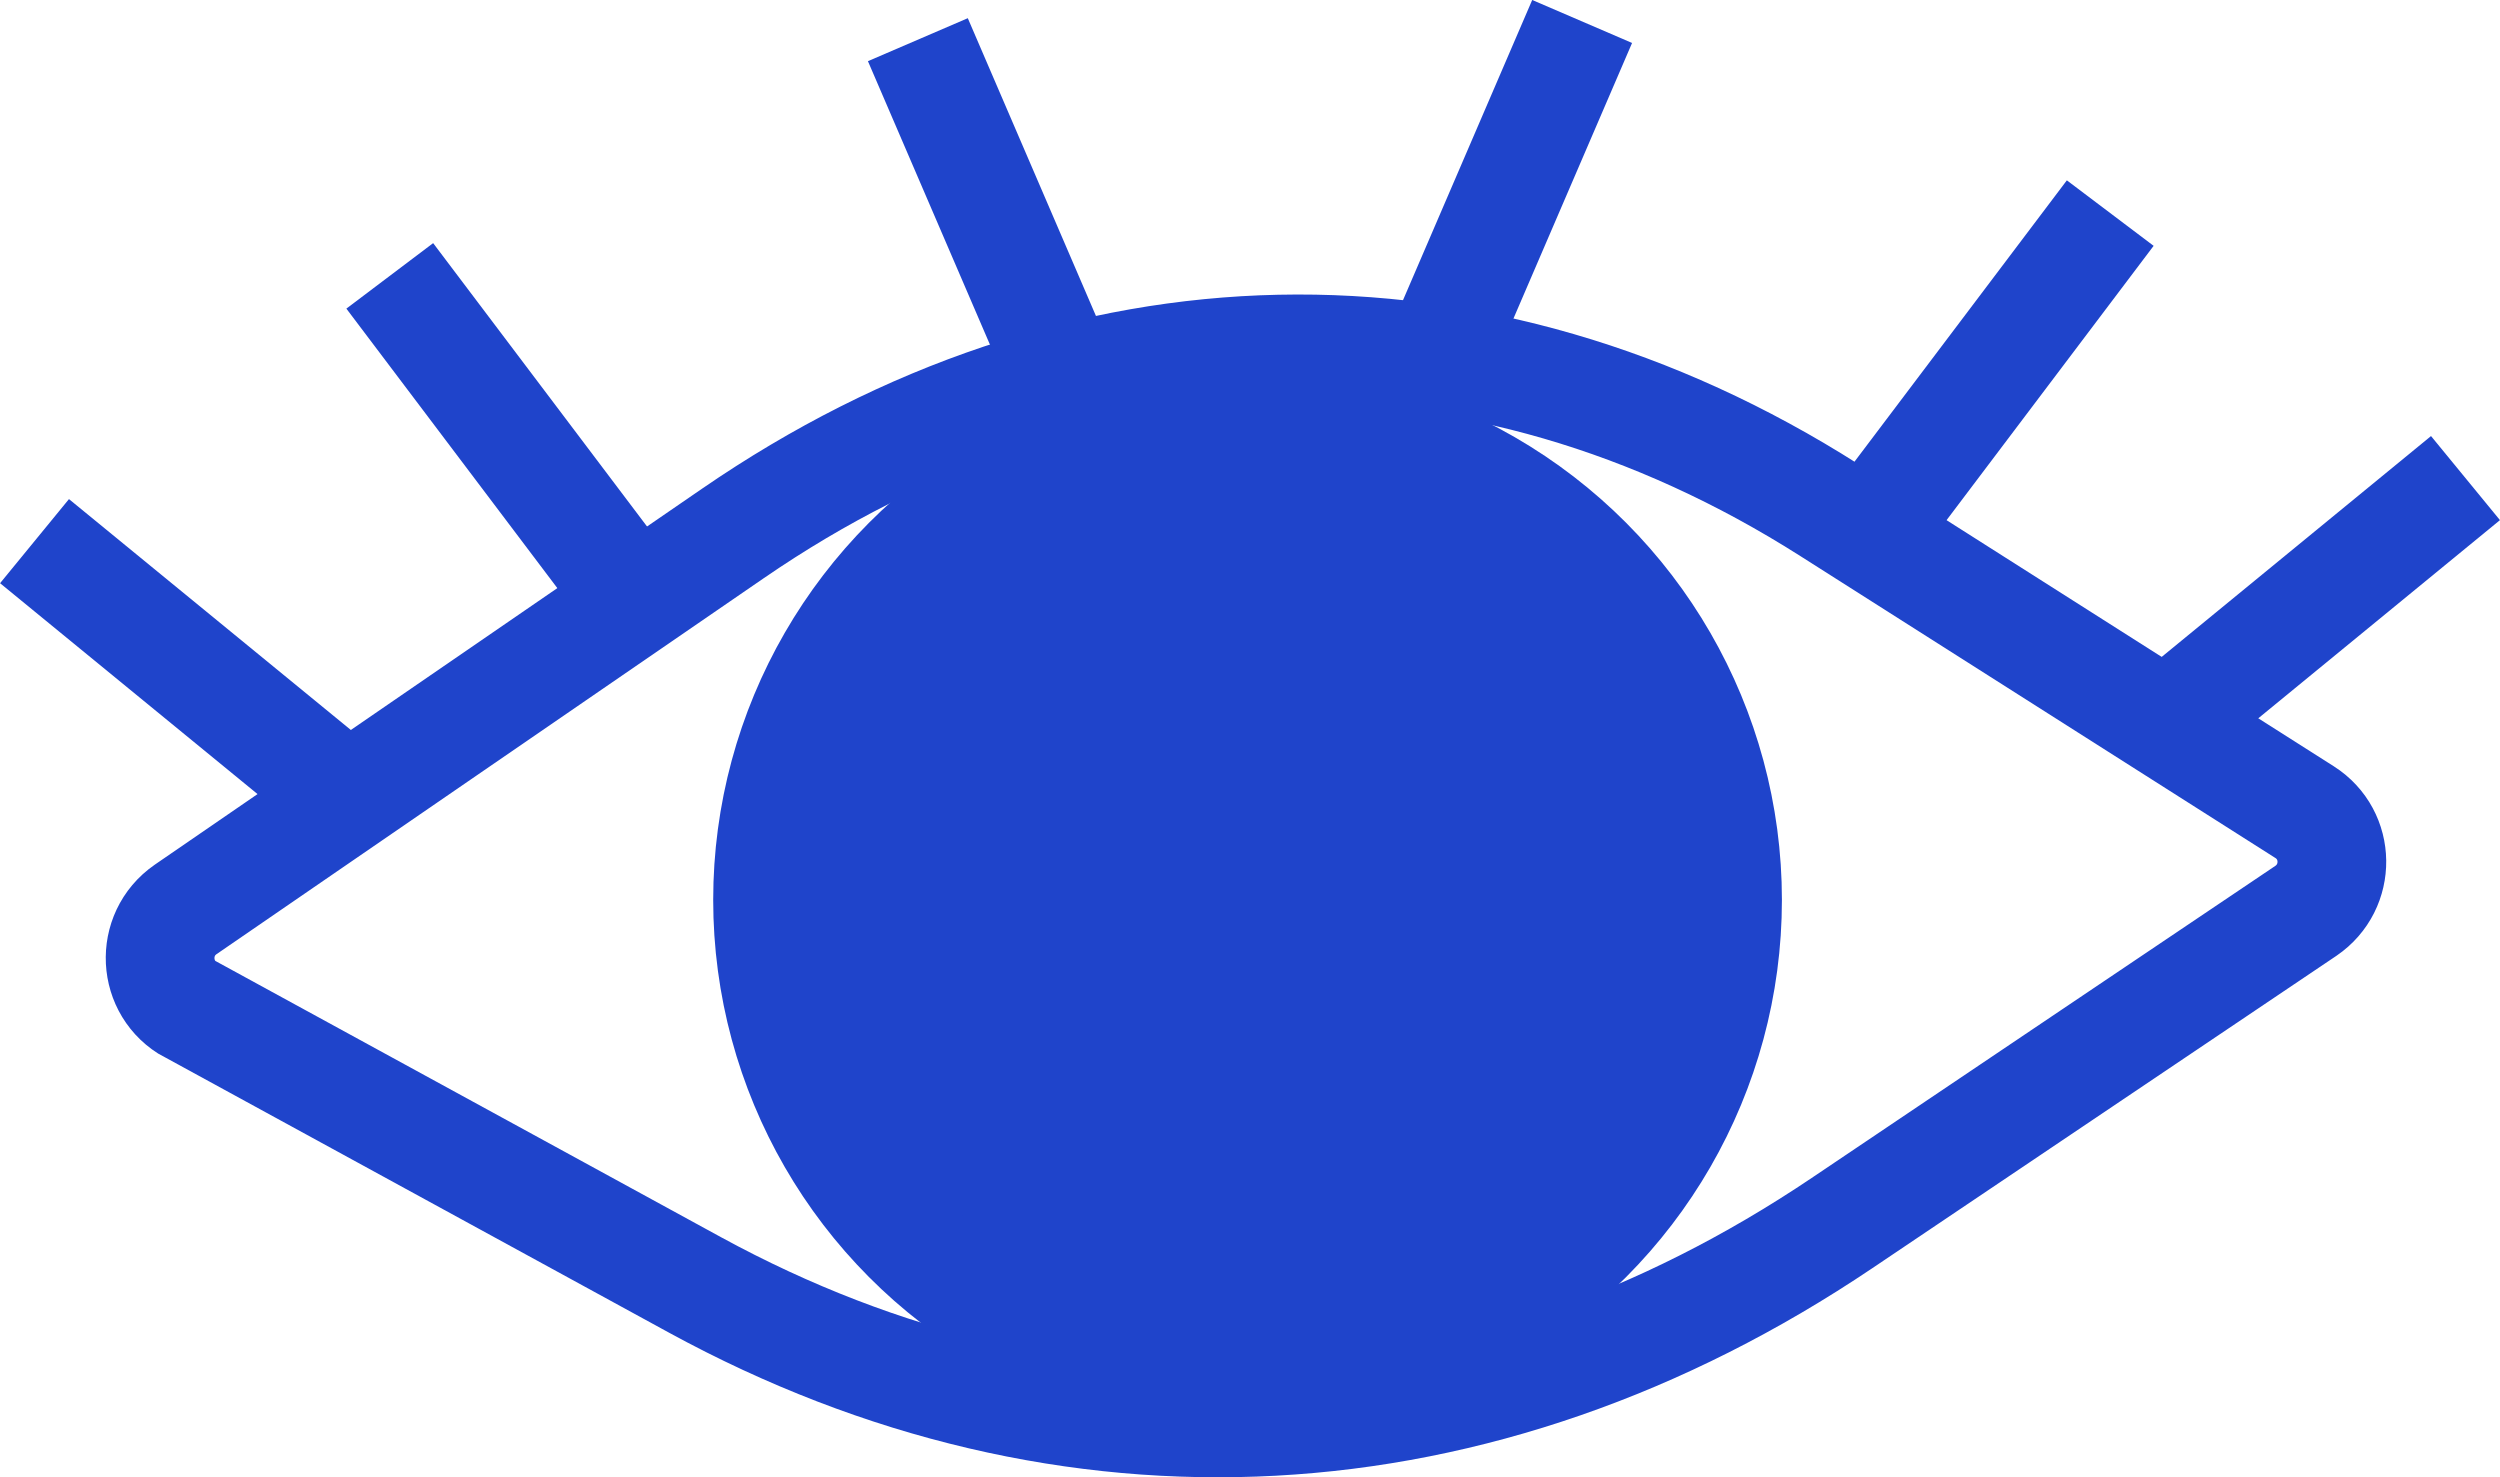
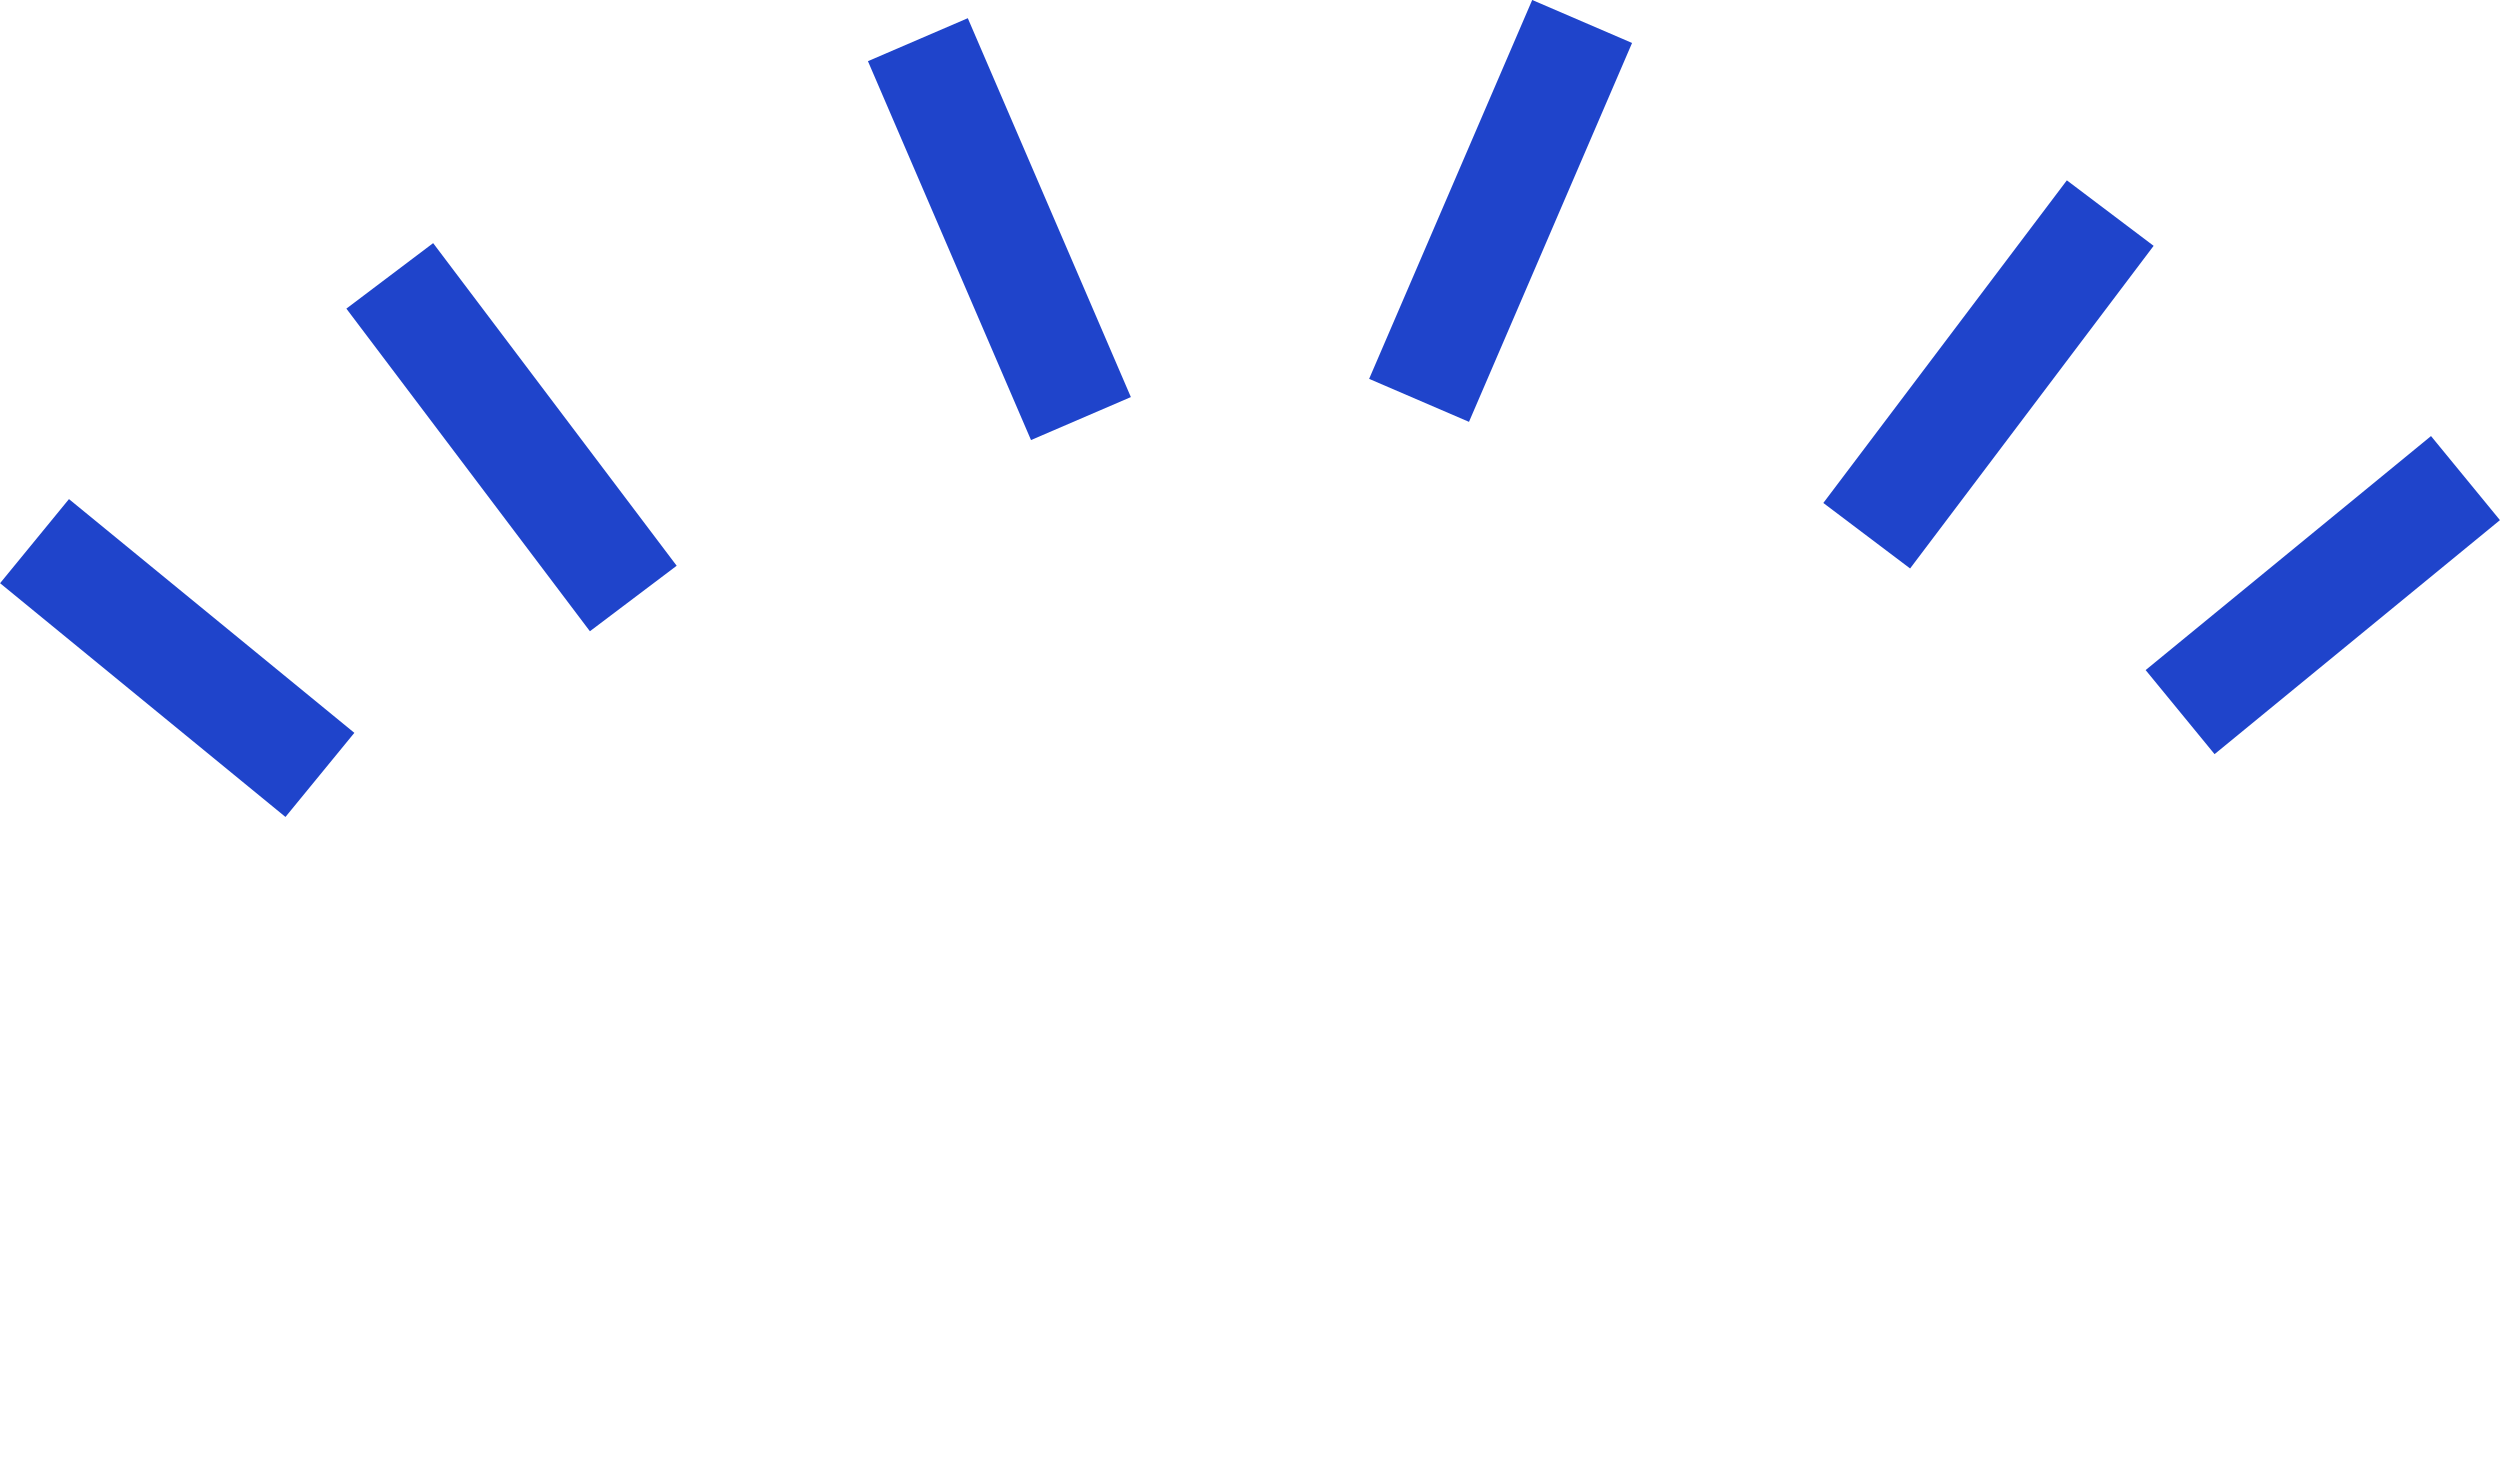
<svg xmlns="http://www.w3.org/2000/svg" id="_レイヤー_2" viewBox="0 0 91.98 54.36">
  <defs>
    <style>.cls-1{fill:#1f44cb;}.cls-1,.cls-2{stroke:#1f44cb;stroke-miterlimit:10;stroke-width:4px;}.cls-2{fill:none;}</style>
  </defs>
  <g id="_シスてむフロー">
-     <path class="cls-2" d="M7.02,37.15c-1.42-.77-1.52-2.77-.19-3.69l20.13-13.83c12.73-8.75,27.45-9.06,40.35-.86l17.48,11.11c1.32.84,1.34,2.75.05,3.63l-17.07,11.49c-13.28,8.94-28.48,9.76-42.19,2.28l-18.56-10.14Z" />
-     <circle class="cls-1" cx="45.9" cy="33.11" r="17.66" />
    <line class="cls-2" x1="11.77" y1="28.51" x2="1.27" y2="19.91" />
    <line class="cls-2" x1="23.3" y1="22.02" x2="14.34" y2="10.15" />
    <line class="cls-2" x1="39.77" y1="15.4" x2="33.77" y2="1.46" />
    <line class="cls-2" x1="80.21" y1="26.2" x2="90.71" y2="17.59" />
    <line class="cls-2" x1="68.68" y1="19.71" x2="77.64" y2="7.84" />
    <line class="cls-2" x1="52.21" y1="14.73" x2="58.21" y2=".79" />
  </g>
</svg>